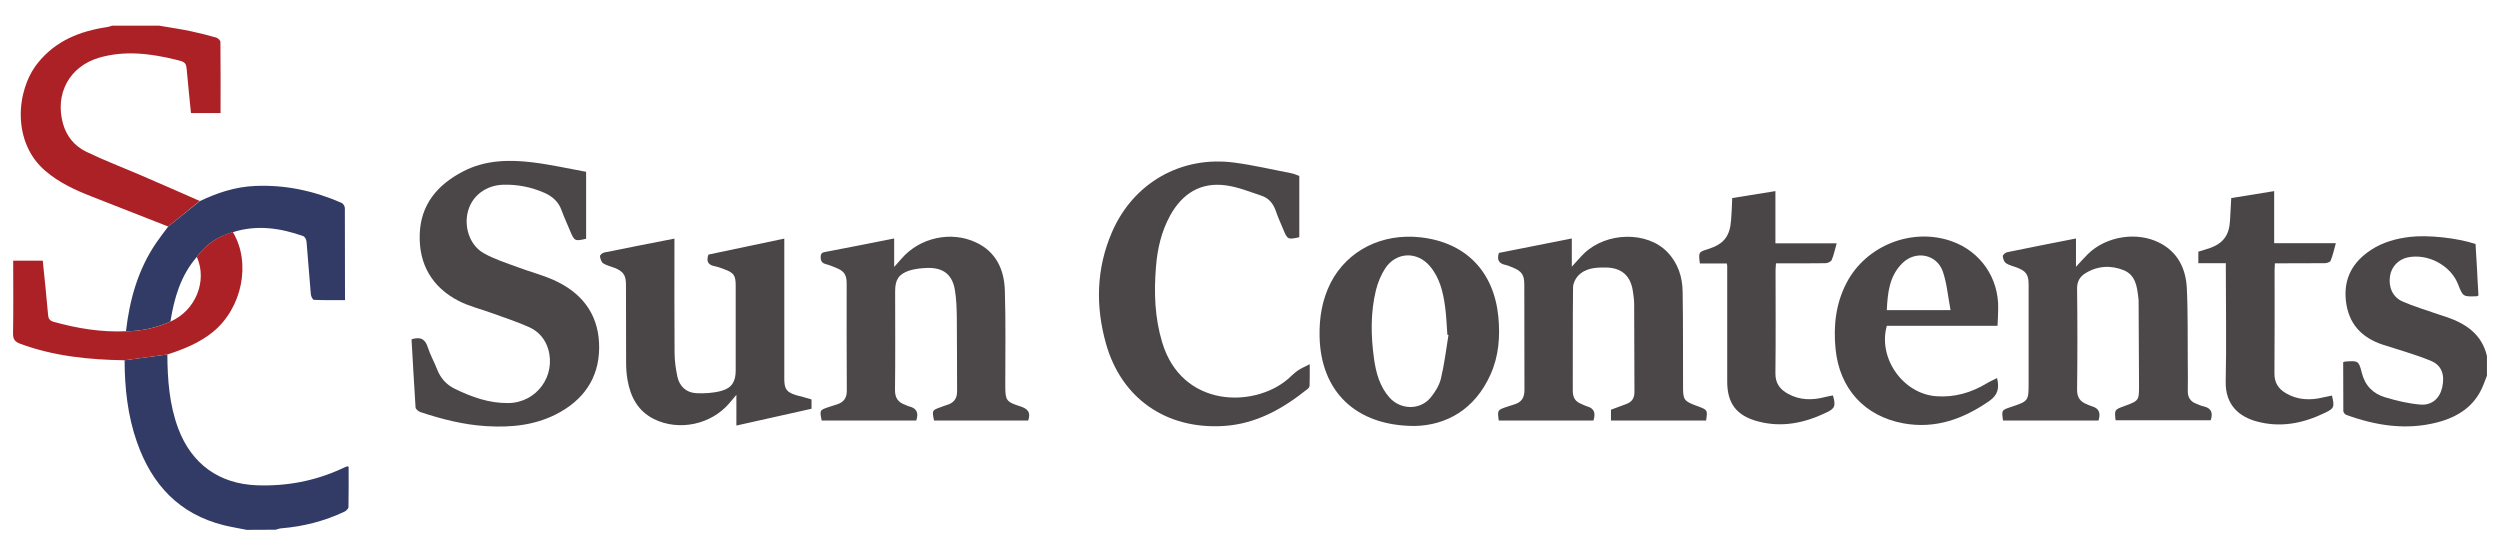
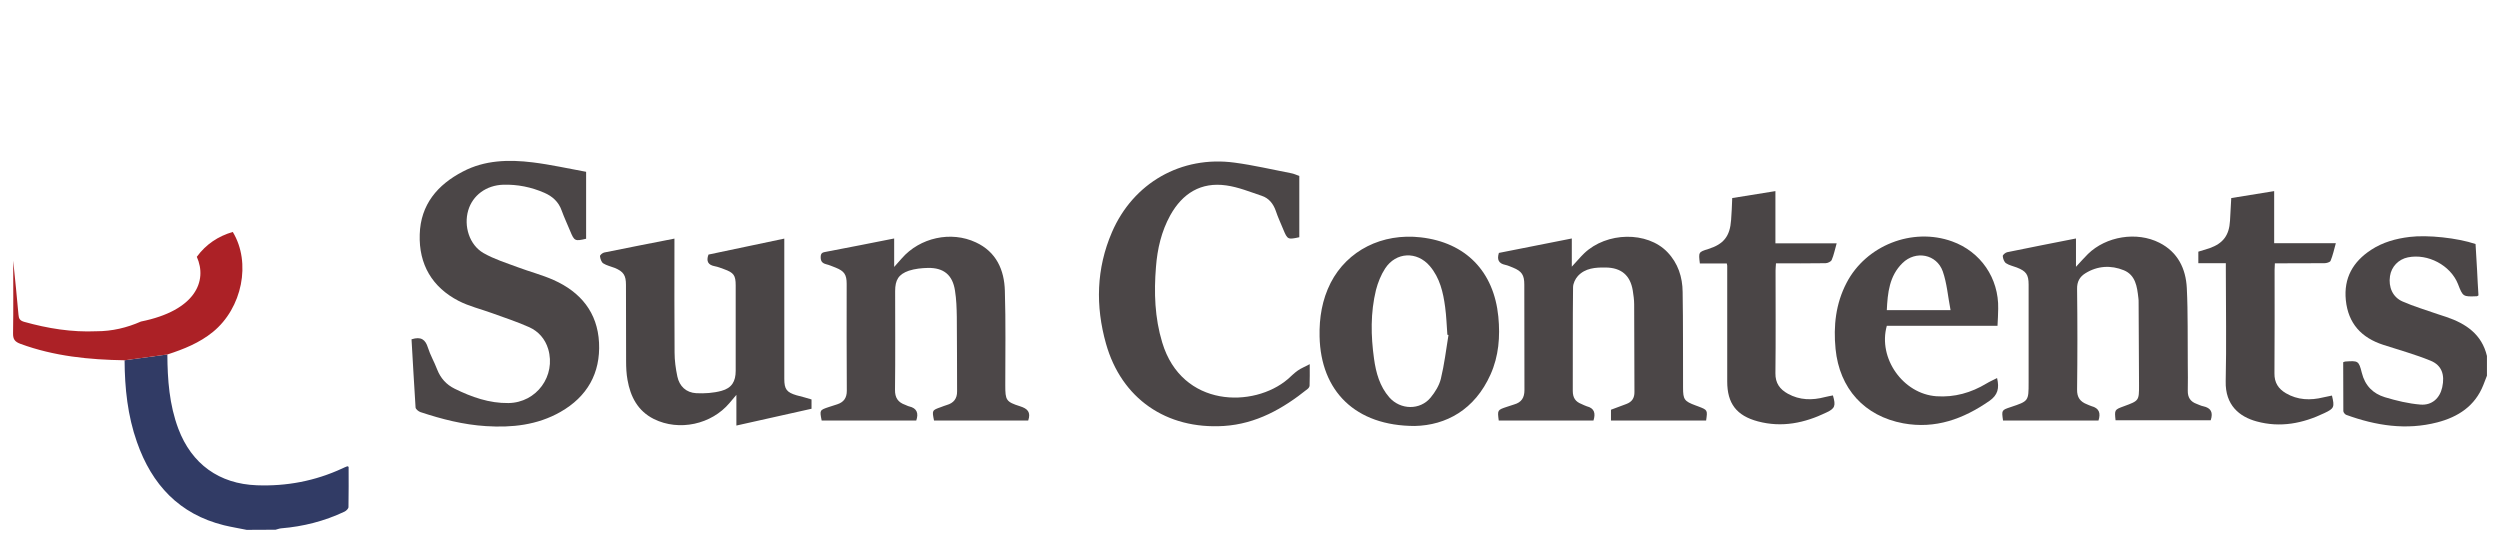
<svg xmlns="http://www.w3.org/2000/svg" version="1.1" id="レイヤー_1" x="0px" y="0px" viewBox="0 0 1800 400" style="enable-background:new 0 0 1800 400;" xml:space="preserve">
  <style type="text/css">
	.st0{fill:#AC2126;}
	.st1{fill:#4B4647;}
	.st2{fill:#313B65;}
	.st3{fill:#4C4748;}
	.st4{fill:#4A4546;}
</style>
  <g>
-     <path class="st0" d="M121.1,163.1c-18.4-7.2-36.8-14.4-55.1-21.6c-12-4.7-23.5-10-33.4-18.5c-24-20.5-21.2-57.8-5.5-77.5   c12.8-16.1,30.4-23.1,50-26c1.2-0.2,2.4-0.6,3.6-1c11.3,0,22.7,0,34,0c7.6,1.3,15.2,2.4,22.8,4c6.2,1.3,12.3,2.9,18.3,4.6   c1.2,0.4,2.9,2,2.9,3.1c0.2,17,0.1,33.9,0.1,51.2c-7.1,0-13.9,0-21.3,0c-0.9-9.4-2-18.9-2.8-28.5c-0.7-7.9-0.5-8.1-8-9.9   c-18.3-4.5-36.7-6.8-55.2-1.5c-21.6,6.3-32.2,26.1-26.1,47.7c2.6,9.2,8.5,16.1,16.8,20.1c13,6.3,26.5,11.4,39.7,17.1   c14,6,28,12.2,41.9,18.3C136.3,150.8,128.7,156.9,121.1,163.1z" />
    <path class="st1" d="M1790.6,270.5c-0.9,2.2-1.7,4.5-2.6,6.7c-6,15.2-18.2,23-33.1,26.9c-22.4,5.8-44.2,2.4-65.6-5.4   c-0.9-0.3-2.1-1.8-2.1-2.7c-0.1-11.8-0.1-23.6-0.1-35.2c0.9-0.3,1.2-0.5,1.5-0.5c9.2-0.6,9.7-0.7,11.9,8.1   c2.3,9.3,8.1,15,16.6,17.6c8.3,2.5,17,4.6,25.6,5.3c8.4,0.7,14-4.7,15.7-12.4c2-9.1-0.3-15.9-8.4-19.2c-11-4.5-22.6-7.7-34-11.4   c-15.8-5.1-25.3-15.4-27-32.2c-1.6-16,5.2-27.7,18.2-36.2c8.4-5.5,17.8-8.1,27.7-9.3c13-1.6,34.5,0.7,47.5,5.1   c0.4,6.2,0.8,12.5,1.1,18.8c0.3,6.1,0.6,12.2,1,18.2c-0.6,0.3-0.8,0.6-1.1,0.6c-10.1,0.4-10.1,0.4-13.7-8.9   c-5.4-13.4-21.6-22-36-19.1c-6.8,1.4-11.9,6.7-12.9,13.5c-1.2,7.9,1.9,15.2,9.1,18.3c8.2,3.6,16.8,6.1,25.3,9.1   c2,0.7,4.1,1.3,6.1,2c14.2,4.8,25.6,12.5,29.3,28.1C1790.6,261.2,1790.6,265.8,1790.6,270.5z" />
    <path class="st2" d="M177.6,381.5c-5.4-1.1-10.9-2-16.3-3.3c-32.3-8-52-29.3-62.7-59.9c-6.7-19-8.8-38.8-8.9-58.9   c10.3-1.4,20.5-2.8,30.8-4.2c0.1,18.2,1.4,36.2,7.9,53.5c9.6,25.4,29.4,39.7,56.5,40.7c21.5,0.8,42-3.1,61.5-12.1   c1.2-0.6,2.4-1.1,3.7-1.6c0.1,0,0.3,0.1,0.9,0.4c0,9.5,0.1,19.3-0.1,29c0,1.1-1.6,2.7-2.9,3.3c-14.4,6.8-29.6,10.7-45.6,12   c-1.3,0.1-2.7,0.7-4,1C191.6,381.5,184.6,381.5,177.6,381.5z" />
    <path class="st1" d="M296.3,244.3c6.9-2.2,10,0.2,11.8,6c1.7,5.4,4.6,10.3,6.6,15.6c2.5,6.4,6.6,11,12.7,14   c12.2,6,24.9,10.5,38.7,10.3c20.3-0.3,34.3-19.6,28.6-38.9c-2.2-7.3-7-12.7-13.6-15.7c-8.7-3.9-17.9-6.9-27-10.2   c-8-2.9-16.4-4.9-23.8-8.7c-19.2-9.9-28.8-26.4-28.1-47.9c0.6-21.5,12.8-35.8,31.1-45.3c15.8-8.3,33-8.7,50.2-6.6   c13,1.6,25.8,4.5,38.5,6.8c0,17,0,32.7,0,48.2c-8,1.9-8.5,1.7-11.5-5.6c-2-4.9-4.3-9.7-6.1-14.7c-2.2-6.3-6.7-10.3-12.5-12.8   c-9.4-4.1-19.3-6.1-29.6-5.8c-12.2,0.4-22,7.6-25.2,18.5c-3.3,11.3,0.8,24.8,11,30.7c7.7,4.4,16.4,7.1,24.7,10.2   c8.5,3.2,17.5,5.5,25.8,9.2c19.5,8.7,31.6,23.4,32.7,45.1c1.1,22-8.5,38.9-27.8,49.9c-16.7,9.5-34.9,11.4-53.6,10.2   c-16.2-1-31.8-5-47.2-10.1c-1.4-0.5-3.4-2.1-3.5-3.3C298.1,277.1,297.3,260.6,296.3,244.3z" />
    <path class="st3" d="M1510.9,302.8c-22.9,0-45.8,0-68.7,0c-1.1-7.5-1.1-7.5,5.5-9.7c12.9-4.3,12.9-4.3,12.9-17.7   c0-23.5,0-47,0-70.5c0-7.2-1.8-9.7-8.5-12.3c-2.6-1-5.6-1.6-7.8-3.1c-1.3-0.9-2.2-3.3-2.3-5.1c-0.1-0.9,1.9-2.5,3.1-2.8   c16.3-3.4,32.6-6.5,49.6-9.9c0,6.5,0,12.9,0,20.4c3.5-3.8,6-6.6,8.6-9.2c13.1-12.8,35.2-16.4,51.5-8.1c13.2,6.7,19,18.6,19.7,32.6   c0.9,18.3,0.5,36.6,0.7,54.9c0.1,6.3,0.1,12.7,0,19c-0.1,4.8,1.9,7.9,6.4,9.5c1.6,0.6,3.1,1.4,4.7,1.7c5.6,1.2,7.3,4.4,5.4,10.1   c-22.7,0-45.6,0-68.5,0c-0.8-7.6-0.8-7.6,6-10.1c10.9-4,10.9-4,10.9-15.2c-0.1-19.8-0.2-39.6-0.3-59.5c0-1.2,0-2.3-0.2-3.5   c-0.9-7.9-2-16.2-10.4-19.7c-9.3-3.8-19-3.3-27.8,2.2c-4,2.5-6,6-5.9,11.2c0.3,24.2,0.3,48.3,0,72.5c-0.1,5.6,2.2,8.7,7.1,10.6   c1.1,0.4,2.1,1,3.2,1.3C1511.5,293.9,1512.6,297.5,1510.9,302.8z" />
    <path class="st3" d="M643.8,171.7c0,6.7,0,12.9,0,20.5c2.4-2.7,3.9-4.5,5.5-6.2c13-14.9,35.4-19.9,53.3-11.5   c14.7,6.8,20.5,19.8,20.9,34.9c0.7,22.6,0.3,45.3,0.3,68c0,10.7,0.5,11.9,10.6,15.1c5.4,1.7,8,4.2,5.9,10.3c-22.4,0-45.1,0-67.8,0   c-1.5-7.4-1.5-7.4,5-9.7c1.4-0.5,2.8-1.1,4.2-1.5c4.9-1.4,7.5-4.6,7.4-9.9c-0.1-17.8,0-35.6-0.2-53.5c-0.1-6.3-0.3-12.7-1.3-18.9   c-1.7-11.3-8.1-16.6-19.5-16.4c-4.6,0.1-9.4,0.6-13.7,2c-7.5,2.6-9.9,6.7-9.9,14.7c0,23.7,0.2,47.3-0.1,71   c-0.1,5.8,2.2,9.1,7.4,10.9c0.9,0.3,1.8,0.9,2.8,1.1c5.6,1.3,6.9,4.9,5.1,10.2c-22.7,0-45.4,0-68.1,0c-1.5-7.5-1.5-7.5,5-9.7   c2-0.7,4.1-1.3,6.2-2c4.6-1.5,6.9-4.5,6.9-9.7c-0.2-25.7-0.1-51.3-0.1-77c0-6.7-1.7-9.2-7.9-11.7c-2.3-0.9-4.6-1.9-7-2.5   c-2.9-0.8-3.9-2.3-3.8-5.4c0.1-3.3,2.2-3.1,4.3-3.6C611.1,178.2,627.2,175,643.8,171.7z" />
    <path class="st1" d="M1147.3,302.8c-22.7,0-45.5,0-68.2,0c-1-7.6-1-7.6,5.9-9.9c1.7-0.6,3.5-1.2,5.2-1.7c5.3-1.5,7.4-4.9,7.4-10.3   c-0.1-25.3,0-50.6-0.1-76c0-6.9-1.8-9.6-8.1-12.2c-1.8-0.7-3.7-1.6-5.6-2c-4.8-1-6.1-3.8-4.6-8.6c17.2-3.4,34.6-6.9,52.5-10.4   c0,6.7,0,13.1,0,20.3c3.4-3.6,6-6.8,8.9-9.6c16.2-15.5,45.4-16,59.9-0.9c7.7,8,10.9,18,11,28.7c0.4,23,0.2,46,0.3,69   c0,8.4,0.9,9.7,9,12.7c0.6,0.2,1.2,0.5,1.9,0.7c6.8,2.6,6.8,2.6,5.7,10.2c-22.7,0-45.5,0-68.5,0c0-2.6,0-5.1,0-7.8   c3.6-1.4,7.3-2.7,11-4.1c4.1-1.5,6-4.3,5.9-8.8c-0.1-21-0.1-42-0.2-63c0-3.3-0.5-6.6-1-9.9c-1.8-11-8.3-16.5-19.6-16.6   c-7.3-0.1-14.6,0.4-19.9,6.1c-1.9,2.1-3.5,5.4-3.5,8.2c-0.3,24.8-0.1,49.6-0.2,74.5c0,5,1.9,7.8,6.3,9.5c1.2,0.5,2.4,1.2,3.7,1.6   C1148.1,293.9,1148.9,297.7,1147.3,302.8z" />
    <path class="st1" d="M935.5,126.7c0,14.9,0,29.5,0,44.1c-8.2,1.8-8.5,1.7-11.5-5.5c-1.8-4.5-3.9-8.8-5.4-13.4   c-1.8-5.2-5-9.2-10.1-10.9c-8.4-2.8-16.9-6.3-25.6-7.5c-18.2-2.6-31.5,5.7-40.3,21.5c-6.4,11.6-9.3,24.2-10.3,37.2   c-1.5,18.4-0.9,36.6,4.5,54.4c14.2,47.1,66,47.2,90.4,26.4c2.4-2.1,4.6-4.4,7.2-6.2c2.2-1.6,4.9-2.6,8.6-4.6   c0,6.3,0.1,10.9-0.1,15.5c0,0.8-0.8,1.9-1.5,2.4c-17.7,14.2-36.9,25.1-60.2,26.6c-41.5,2.6-73.8-19.8-84.9-59.3   c-7.6-27-7-54,4.3-80.2c15.3-35.5,49.9-55.3,88.3-50.1c13.6,1.8,27.1,5,40.6,7.6C931.5,125,933.5,126,935.5,126.7z" />
    <path class="st4" d="M584.3,287.6c0,2.4,0,4.3,0,6.7c-17.9,4-35.6,7.9-54.1,12.1c0-7.5,0-14.1,0-22.1c-2.3,2.7-3.6,4.3-4.9,5.8   c-13,15.5-36.3,20.6-54.5,11.6c-11.6-5.8-16.9-16.1-19-28.2c-0.8-4.4-1-8.9-1-13.4c-0.1-18.3,0-36.7-0.1-55c0-6.9-1.8-9.6-8.1-12.2   c-2.8-1.1-5.8-1.7-8.3-3.3c-1.3-0.9-2.1-3.3-2.3-5.1c-0.1-0.9,1.9-2.5,3.1-2.7c16.6-3.4,33.3-6.6,50.5-10c0,2,0,3.8,0,5.5   c0,25.5-0.1,51,0.1,76.5c0,5.8,0.8,11.6,2,17.3c1.5,7,6.3,11.6,13.6,12c6,0.3,12.4-0.1,18.2-1.7c7.4-2,10.2-6.8,10.2-14.4   c0-20.5,0-41,0-61.5c0-7.3-1.4-9.2-8.4-11.7c-2.2-0.8-4.4-1.7-6.6-2.1c-4.8-0.9-6.4-3.5-4.6-8.4c17.8-3.8,35.9-7.5,54.6-11.5   c0,2,0,3.8,0,5.5c0,31.8,0,63.6,0,95.5c0,7.4,1.7,9.7,8.8,11.8C577.1,285.5,580.7,286.5,584.3,287.6z" />
    <path class="st1" d="M1018.7,306.7c-42.9,0-67.8-25.2-68.6-64.4c-0.3-13.5,1.8-26.5,8-38.7c12-23.3,37-35.9,64.9-32.7   c32.4,3.7,52.6,24.6,55.8,57.1c1.4,14.4,0.3,28.4-5.6,41.6C1061.8,295.1,1041.1,306.2,1018.7,306.7z M1042.9,241.2   c-0.3-0.1-0.6-0.1-0.8-0.2c-0.5-6.6-0.7-13.3-1.6-19.9c-1.4-10.6-3.8-21-11-29.5c-9.3-10.9-24.4-10.2-32.2,1.7   c-3,4.6-5.2,10.1-6.6,15.5c-4,16.4-3.7,33-1.4,49.5c1.4,10.1,4.1,19.9,11,27.8c8,9.1,22.2,9.4,29.8,0.1c3.2-3.9,6.1-8.6,7.3-13.4   C1039.9,262.5,1041.2,251.8,1042.9,241.2z" />
    <path class="st1" d="M1438.2,234.6c-27.1,0-53.4,0-79.7,0c-6.5,23.3,11.7,49,35.7,50.7c13,0.9,25-2.5,36.1-9.2   c2.3-1.4,4.9-2.5,7.6-3.9c1.7,7.3,0.6,12.2-5.6,16.5c-18.8,13-38.8,20.3-61.9,16.1c-28.1-5.2-46-25.1-48.8-53.6   c-1.6-16.6,0.1-32.5,7.9-47.5c14-27,47.4-40.2,76-29.9c20.6,7.4,33.7,26.5,33.2,48.5C1438.7,226.3,1438.4,230.2,1438.2,234.6z    M1404.4,223.3c-1.9-9.8-2.6-19.3-5.6-27.9c-4.4-12.4-19.5-15.3-29-6c-9.5,9.3-10.7,21.4-11.3,33.9   C1373.6,223.3,1388.1,223.3,1404.4,223.3z" />
    <path class="st4" d="M1247.2,142.6c10.3-1.7,20.5-3.3,31.1-5c0,12.6,0,24.9,0,37.6c14.9,0,29.3,0,44.1,0c-1.3,4.4-2,8.4-3.6,12   c-0.5,1.2-2.9,2.3-4.4,2.3c-11.8,0.2-23.6,0.1-35.7,0.1c-0.1,2-0.3,3.6-0.3,5.2c0,24.6,0.2,49.3-0.1,73.9c-0.1,7.2,3.2,11.6,9,14.8   c8.5,4.7,17.5,4.8,26.6,2.4c1.9-0.5,3.9-0.8,5.8-1.2c2.2,7.5,1.5,9.4-4.7,12.3c-15.7,7.6-32,11-49.3,6.4   c-15.4-4.1-22.1-12.9-22.1-28.7c0-27.8,0-55.6,0-83.4c0-0.3-0.1-0.7-0.3-1.6c-6.4,0-12.9,0-19.4,0c-1-8.2-1-8.2,6-10.4   c11.2-3.5,15.7-9.2,16.5-21C1246.8,153.3,1247,148.1,1247.2,142.6z" />
    <path class="st4" d="M1602.6,189.5c-7,0-13.3,0-19.8,0c0-2.9,0-5.5,0-8.3c2.8-0.9,5.4-1.6,8.1-2.5c9.8-3.5,14.1-9.3,14.7-19.7   c0.3-5.3,0.6-10.6,0.9-16.4c10.2-1.6,20.3-3.3,30.9-5c0,12.5,0,24.7,0,37.5c14.8,0,29.2,0,44.4,0c-1.3,4.7-2.2,8.9-3.8,12.7   c-0.4,1-2.9,1.7-4.4,1.7c-11.8,0.1-23.6,0.1-35.7,0.1c-0.1,1.8-0.2,3.3-0.2,4.7c0,24.8,0.1,49.6-0.1,74.5   c-0.1,6.7,2.8,11.1,8.2,14.3c8.5,5,17.7,5.3,27,3c2.1-0.5,4.2-0.9,6.2-1.3c2,8.3,1.6,9.3-5.4,12.6c-15.6,7.5-31.8,10.7-48.9,6   c-12.4-3.4-22.6-11.7-22.2-28.9c0.6-26.3,0.1-52.6,0.1-78.9C1602.6,193.8,1602.6,192,1602.6,189.5z" />
-     <path class="st2" d="M121.1,163.1c7.6-6.1,15.2-12.2,22.8-18.3c12.5-6,25.6-10.3,39.6-10.9c21.8-1,42.6,3.5,62.5,12.2   c1.1,0.5,2.3,2.4,2.3,3.7c0.1,21.8,0.1,43.6,0.1,66.3c-7.6,0-15,0.1-22.4-0.2c-0.8,0-2.1-2.6-2.2-4c-1.1-12.6-2-25.2-3.1-37.8   c-0.1-1.5-1.2-3.7-2.4-4.1c-16.6-5.9-33.5-8.3-50.8-2.8c-10.7,3-19.4,8.9-25.9,17.9c-11.5,13.3-16.2,29.5-18.9,46.4   c-10.2,4.5-20.8,7-32,7c2.6-22.8,8.7-44.5,21.8-63.7C115.3,170.7,118.3,166.9,121.1,163.1z" />
-     <path class="st0" d="M141.7,184.9c6.6-9,15.3-14.8,25.9-17.9c13.4,22.1,6.8,54.8-14.3,72c-9.7,7.9-21,12.4-32.7,16.2   c-10.3,1.4-20.5,2.8-30.8,4.2c-25.6-0.4-50.8-2.9-75-11.8c-4.1-1.5-5.5-3.3-5.4-7.7c0.3-17.3,0.1-34.6,0.1-52.2   c7.2,0,14.1,0,21.3,0c1.3,13,2.7,25.9,3.8,38.8c0.2,2.9,1,4.3,4,5.2c17.1,4.8,34.4,7.6,52.2,6.8c11.2,0,21.8-2.5,32-7   C140.8,223.6,149.5,202.3,141.7,184.9z" />
+     <path class="st0" d="M141.7,184.9c6.6-9,15.3-14.8,25.9-17.9c13.4,22.1,6.8,54.8-14.3,72c-9.7,7.9-21,12.4-32.7,16.2   c-10.3,1.4-20.5,2.8-30.8,4.2c-25.6-0.4-50.8-2.9-75-11.8c-4.1-1.5-5.5-3.3-5.4-7.7c0.3-17.3,0.1-34.6,0.1-52.2   c1.3,13,2.7,25.9,3.8,38.8c0.2,2.9,1,4.3,4,5.2c17.1,4.8,34.4,7.6,52.2,6.8c11.2,0,21.8-2.5,32-7   C140.8,223.6,149.5,202.3,141.7,184.9z" />
  </g>
</svg>